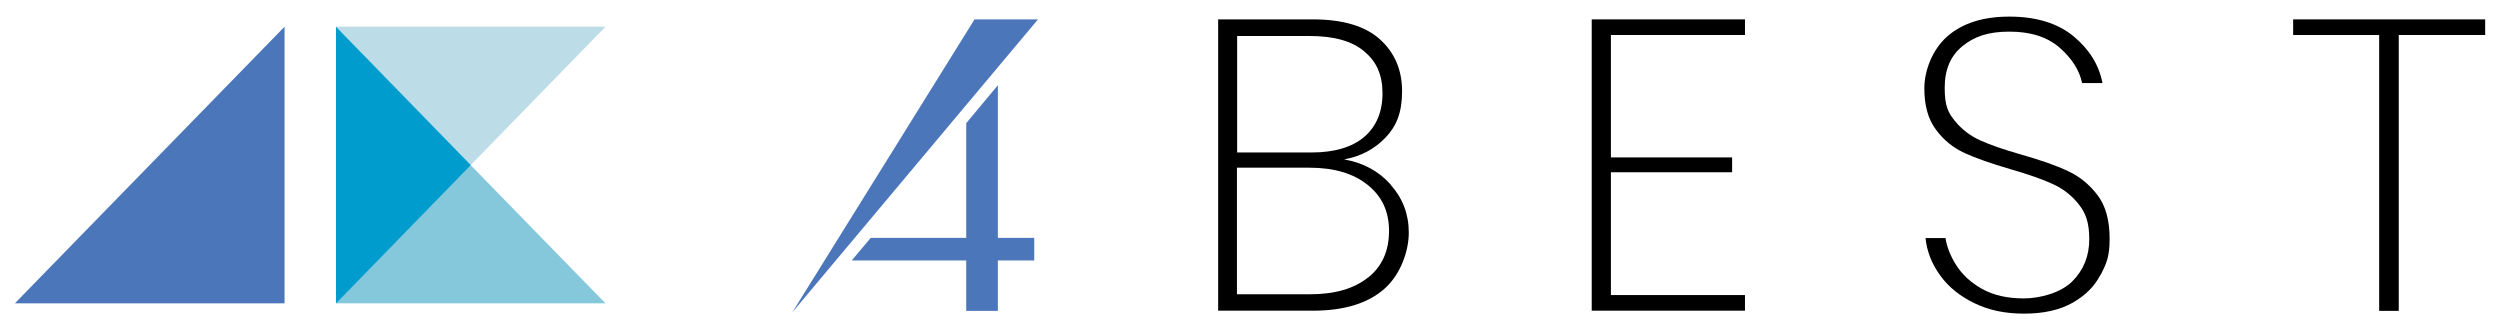
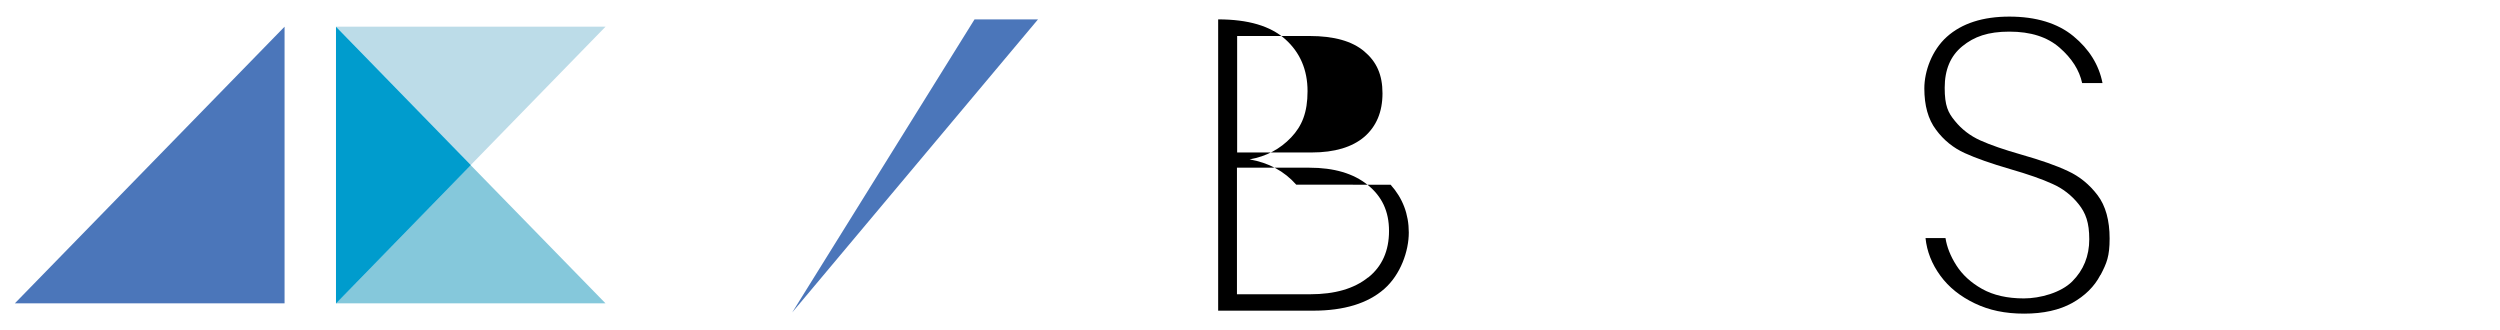
<svg xmlns="http://www.w3.org/2000/svg" id="Laag_1" version="1.1" viewBox="0 0 1264.2 166.9">
  <defs>
    <style>
      .st0 {
        fill: #85c8db;
      }

      .st1 {
        fill: #4b76ba;
      }

      .st2 {
        fill: #bcdce8;
      }

      .st3 {
        fill: #009ccd;
      }
    </style>
  </defs>
  <g>
    <g>
-       <path d="M703.2,93.4c6.1,6.8,9.2,14.9,9.2,24.2s-4.1,21.2-12.4,28.5-20.3,11-36,11h-48V9.8h47.8c15.1,0,26.4,3.3,33.9,10s11.3,15.5,11.3,26.3-2.8,17.6-8.3,23.4c-5.5,5.8-12.5,9.6-21,11.1,9.6,1.7,17.5,5.9,23.6,12.8h0ZM625.6,77.1h37.7c11.6,0,20.5-2.7,26.6-7.9,6.1-5.3,9.2-12.6,9.2-22s-3-16-9.2-21.2c-6.1-5.2-15.3-7.8-27.7-7.8h-36.6v59ZM691.9,140.3c7-5.6,10.5-13.5,10.5-23.5s-3.6-17.5-10.8-23.3c-7.2-5.8-17-8.7-29.5-8.7h-36.6v64h37c12.5,0,22.2-2.8,29.3-8.5Z" />
-       <path d="M814.6,17.7v61.9h61.3v7.5h-61.3v62.1h67.8v7.9h-77.5V9.8h77.5v7.9h-67.8Z" />
+       <path d="M703.2,93.4c6.1,6.8,9.2,14.9,9.2,24.2s-4.1,21.2-12.4,28.5-20.3,11-36,11h-48V9.8c15.1,0,26.4,3.3,33.9,10s11.3,15.5,11.3,26.3-2.8,17.6-8.3,23.4c-5.5,5.8-12.5,9.6-21,11.1,9.6,1.7,17.5,5.9,23.6,12.8h0ZM625.6,77.1h37.7c11.6,0,20.5-2.7,26.6-7.9,6.1-5.3,9.2-12.6,9.2-22s-3-16-9.2-21.2c-6.1-5.2-15.3-7.8-27.7-7.8h-36.6v59ZM691.9,140.3c7-5.6,10.5-13.5,10.5-23.5s-3.6-17.5-10.8-23.3c-7.2-5.8-17-8.7-29.5-8.7h-36.6v64h37c12.5,0,22.2-2.8,29.3-8.5Z" />
      <path d="M1062.1,139.1c-3,5.8-7.8,10.5-14.2,14.1-6.5,3.6-14.6,5.4-24.3,5.4s-17.7-1.7-25-5.2c-7.3-3.5-13.1-8.1-17.4-14-4.3-5.9-6.8-12.2-7.5-19h10.1c.7,4.5,2.5,9.1,5.5,13.8s7.3,8.7,13,11.9c5.7,3.2,12.8,4.8,21.1,4.8s18.8-2.9,24.5-8.6,8.6-12.8,8.6-21.3-1.8-13.3-5.4-17.8c-3.6-4.5-8-7.9-13.2-10.2-5.2-2.4-12.4-4.9-21.4-7.5-9.6-2.8-17.3-5.5-23-8.1-5.7-2.6-10.6-6.5-14.5-11.8-4-5.3-5.9-12.3-5.9-20.9s3.8-19.3,11.4-26.1c7.6-6.8,18.2-10.2,31.6-10.2s24.4,3.3,32.4,9.9c8,6.6,12.9,14.5,14.7,23.7h-10.3c-1.4-6.5-5.2-12.5-11.4-17.9-6.2-5.4-14.6-8.1-25.4-8.1s-17.8,2.5-23.8,7.4c-6,4.9-8.9,11.9-8.9,21s1.7,12.6,5.2,16.8c3.4,4.2,7.7,7.5,12.8,9.8,5.1,2.3,12,4.7,20.8,7.2,9.8,2.8,17.6,5.5,23.5,8.3,5.9,2.7,10.9,6.8,15,12.2,4.1,5.4,6.1,12.8,6.1,21.9s-1.5,12.5-4.5,18.3h0Z" />
-       <path d="M1256.7,9.8v7.9h-43.7v139.5h-9.9V17.7h-43.5v-7.9h97.1,0Z" />
    </g>
    <polyline class="st1" points="400.6 158 492.8 9.8 524.9 9.8" />
-     <polygon class="st1" points="504.6 120.3 504.6 43.1 488.6 62.3 488.6 120.3 440.3 120.3 430.7 131.7 488.6 131.7 488.6 157.2 504.6 157.2 504.6 131.7 523 131.7 523 120.3 504.6 120.3" />
  </g>
  <path class="st1" d="M143.9,153.4H7.5L143.9,13.5v140Z" />
  <polygon class="st0" points="169.9 153.4 306.2 153.4 238 83.5 169.9 153.4" />
  <polygon class="st2" points="306.2 13.5 169.9 13.5 238 83.5 306.2 13.5" />
  <path class="st3" d="M169.9,13.5v140l68.2-70L169.9,13.5Z" />
</svg>